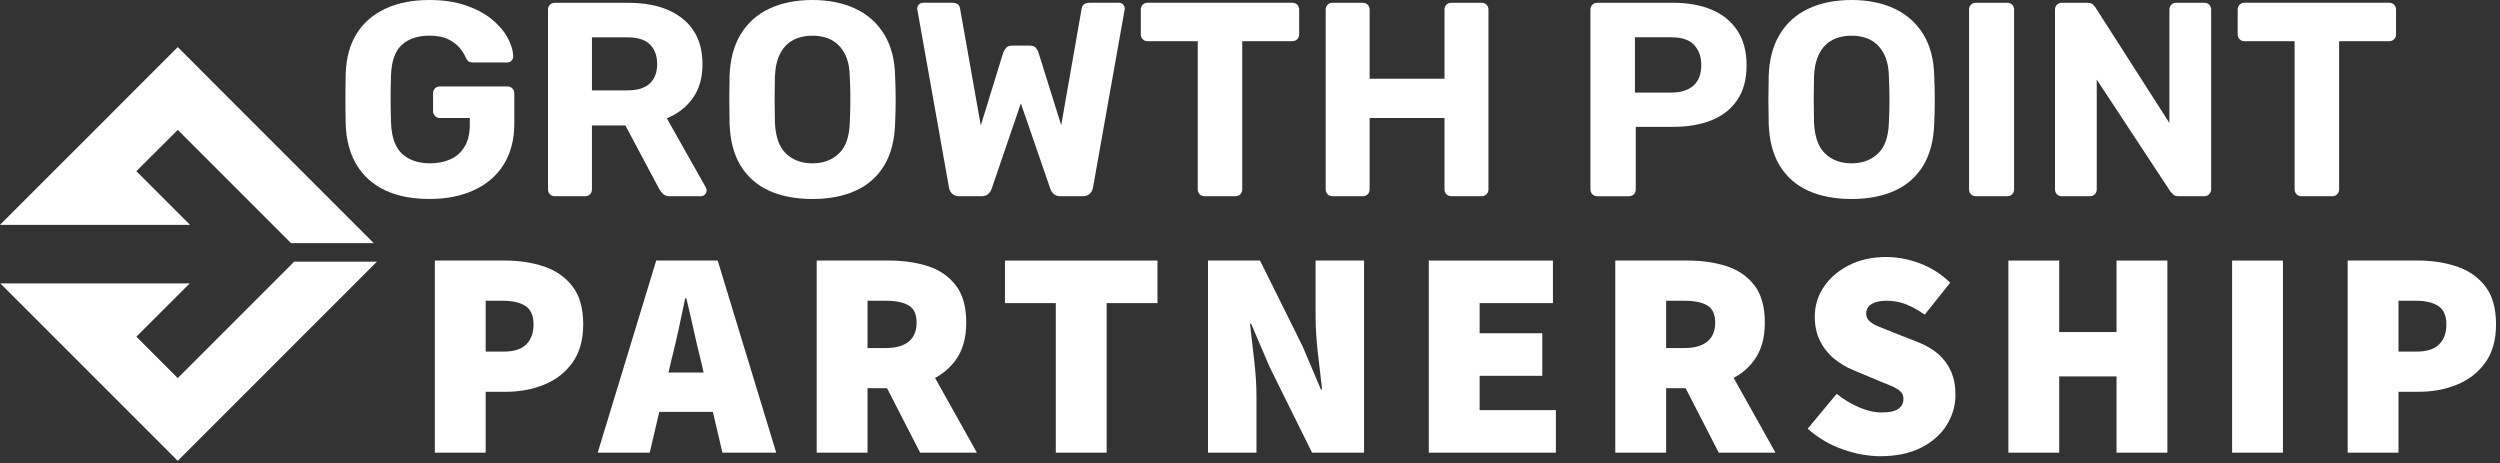
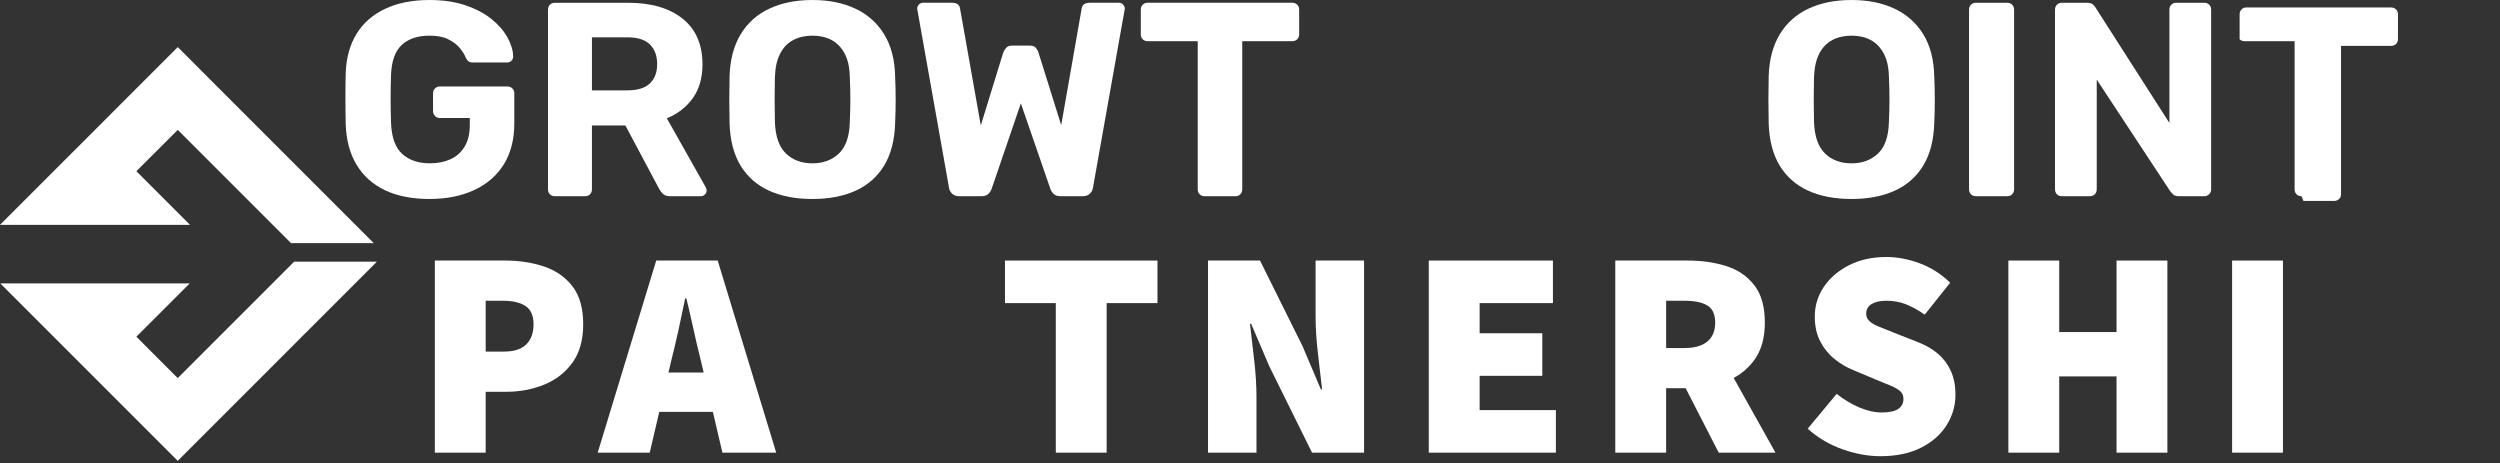
<svg xmlns="http://www.w3.org/2000/svg" width="100%" height="100%" viewBox="0 0 518 96" version="1.1" xml:space="preserve" style="fill-rule:evenodd;clip-rule:evenodd;stroke-linejoin:round;stroke-miterlimit:2;">
  <rect x="0" y="0" width="518" height="96" fill="#333333" stroke="none" />
  <path d="M88.982,41.229c-3.588,0 -6.655,-0.604 -9.192,-1.804c-2.538,-1.204 -4.504,-2.958 -5.896,-5.267c-1.396,-2.312 -2.15,-5.108 -2.262,-8.391c-0.038,-1.642 -0.059,-3.396 -0.059,-5.267c0,-1.871 0.021,-3.646 0.059,-5.325c0.112,-3.208 0.866,-5.937 2.262,-8.187c1.392,-2.255 3.375,-3.984 5.954,-5.184c2.575,-1.204 5.621,-1.804 9.134,-1.804c2.825,0 5.304,0.363 7.441,1.088c2.138,0.725 3.934,1.67 5.384,2.833c1.45,1.167 2.558,2.433 3.32,3.808c0.767,1.375 1.167,2.692 1.205,3.954c-0,0.342 -0.113,0.638 -0.346,0.888c-0.225,0.246 -0.534,0.371 -0.913,0.371l-7.104,-0c-0.379,-0 -0.675,-0.075 -0.883,-0.229c-0.213,-0.155 -0.392,-0.384 -0.546,-0.688c-0.267,-0.687 -0.696,-1.383 -1.288,-2.092c-0.591,-0.704 -1.387,-1.304 -2.379,-1.8c-0.991,-0.5 -2.287,-0.745 -3.891,-0.745c-2.405,-0 -4.305,0.629 -5.7,1.887c-1.392,1.263 -2.146,3.325 -2.259,6.188c-0.116,3.283 -0.116,6.62 0,10.02c0.113,2.975 0.888,5.113 2.317,6.413c1.433,1.296 3.35,1.946 5.754,1.946c1.567,-0 2.971,-0.275 4.213,-0.829c1.237,-0.555 2.22,-1.421 2.945,-2.609c0.725,-1.179 1.088,-2.687 1.088,-4.521l-0,-1.433l-6.242,0c-0.379,0 -0.704,-0.142 -0.971,-0.429c-0.266,-0.283 -0.4,-0.621 -0.4,-1l0,-3.667c0,-0.421 0.134,-0.762 0.4,-1.029c0.267,-0.267 0.592,-0.404 0.971,-0.404l14.029,-0c0.421,-0 0.767,0.137 1.034,0.404c0.266,0.267 0.4,0.608 0.4,1.029l-0,6.242c-0,3.283 -0.717,6.087 -2.146,8.417c-1.433,2.329 -3.475,4.116 -6.129,5.354c-2.654,1.241 -5.754,1.862 -9.304,1.862" style="fill:#fff;fill-rule:nonzero;" />
  <path d="M122.651,18.724l7.329,0c2.1,0 3.655,-0.475 4.667,-1.433c1.013,-0.954 1.517,-2.288 1.517,-4.009c-0,-1.716 -0.496,-3.07 -1.488,-4.062c-0.991,-0.992 -2.558,-1.488 -4.696,-1.488l-7.329,0l0,10.992Zm-7.675,21.933c-0.416,0 -0.762,-0.133 -1.029,-0.404c-0.267,-0.262 -0.4,-0.608 -0.4,-1.029l0,-37.221c0,-0.416 0.133,-0.762 0.4,-1.029c0.267,-0.267 0.613,-0.4 1.029,-0.4l15.175,0c4.771,0 8.534,1.096 11.284,3.292c2.745,2.196 4.12,5.354 4.12,9.475c0,2.787 -0.666,5.116 -2.004,6.987c-1.337,1.871 -3.129,3.263 -5.383,4.179l8.075,14.317c0.117,0.229 0.171,0.438 0.171,0.629c-0,0.309 -0.113,0.584 -0.342,0.829c-0.229,0.25 -0.517,0.375 -0.858,0.375l-6.359,0c-0.687,0 -1.2,-0.183 -1.545,-0.545c-0.342,-0.363 -0.592,-0.696 -0.742,-1l-6.988,-13.117l-6.929,-0l0,13.229c0,0.421 -0.133,0.767 -0.4,1.029c-0.271,0.271 -0.612,0.404 -1.033,0.404l-6.242,0Z" style="fill:#fff;fill-rule:nonzero;" />
  <path d="M168.347,33.842c2.212,0 4.037,-0.675 5.471,-2.033c1.429,-1.354 2.183,-3.521 2.258,-6.5c0.079,-1.679 0.117,-3.254 0.117,-4.721c-0,-1.471 -0.038,-3.025 -0.117,-4.671c-0.038,-1.983 -0.4,-3.604 -1.088,-4.867c-0.687,-1.258 -1.591,-2.183 -2.72,-2.775c-1.125,-0.591 -2.434,-0.887 -3.921,-0.887c-1.488,-0 -2.804,0.296 -3.95,0.887c-1.146,0.592 -2.054,1.517 -2.721,2.775c-0.667,1.263 -1.042,2.884 -1.117,4.867c-0.037,1.646 -0.058,3.2 -0.058,4.671c-0,1.467 0.021,3.042 0.058,4.721c0.113,2.979 0.879,5.146 2.292,6.5c1.412,1.358 3.242,2.033 5.496,2.033m-0,7.388c-3.475,-0 -6.471,-0.575 -8.992,-1.717c-2.517,-1.146 -4.483,-2.875 -5.896,-5.183c-1.412,-2.309 -2.175,-5.221 -2.291,-8.734c-0.038,-1.641 -0.059,-3.275 -0.059,-4.896c0,-1.625 0.021,-3.275 0.059,-4.954c0.116,-3.433 0.887,-6.325 2.32,-8.675c1.43,-2.346 3.417,-4.112 5.955,-5.296c2.537,-1.183 5.504,-1.775 8.904,-1.775c3.358,0 6.308,0.592 8.846,1.775c2.541,1.184 4.533,2.95 5.987,5.296c1.446,2.35 2.213,5.242 2.288,8.675c0.075,1.679 0.116,3.329 0.116,4.954c0,1.621 -0.041,3.255 -0.116,4.896c-0.113,3.513 -0.88,6.425 -2.288,8.734c-1.417,2.308 -3.379,4.037 -5.9,5.183c-2.521,1.142 -5.496,1.717 -8.933,1.717" style="fill:#fff;fill-rule:nonzero;" />
  <path d="M198.753,40.656c-0.612,0 -1.1,-0.171 -1.462,-0.516c-0.363,-0.342 -0.579,-0.763 -0.658,-1.259l-6.525,-36.704c-0.042,-0.079 -0.059,-0.154 -0.059,-0.229l0,-0.171c0,-0.308 0.113,-0.583 0.342,-0.833c0.229,-0.246 0.517,-0.371 0.862,-0.371l6.009,-0c0.996,-0 1.55,0.4 1.662,1.204l4.296,24.221l4.638,-15.063c0.116,-0.304 0.304,-0.629 0.575,-0.97c0.262,-0.346 0.704,-0.517 1.316,-0.517l3.604,-0c0.613,-0 1.05,0.171 1.317,0.517c0.271,0.341 0.442,0.666 0.517,0.97l4.696,15.005l4.237,-24.163c0.113,-0.804 0.688,-1.204 1.717,-1.204l6.012,-0c0.346,-0 0.634,0.125 0.859,0.371c0.229,0.25 0.345,0.525 0.345,0.833l0,0.171c0,0.075 -0.02,0.15 -0.058,0.229l-6.529,36.704c-0.075,0.496 -0.296,0.917 -0.658,1.259c-0.363,0.345 -0.846,0.516 -1.459,0.516l-4.637,0c-0.613,0 -1.079,-0.162 -1.404,-0.487c-0.325,-0.321 -0.542,-0.659 -0.659,-1l-6.125,-17.75l-6.071,17.75c-0.116,0.341 -0.337,0.679 -0.658,1c-0.325,0.325 -0.812,0.487 -1.462,0.487l-4.58,0Z" style="fill:#fff;fill-rule:nonzero;" />
  <path d="M249.602,40.656c-0.421,0 -0.762,-0.133 -1.029,-0.4c-0.271,-0.266 -0.404,-0.612 -0.404,-1.033l-0,-30.692l-10.421,0c-0.383,0 -0.704,-0.133 -0.975,-0.4c-0.267,-0.266 -0.4,-0.591 -0.4,-0.975l-0,-5.15c-0,-0.421 0.133,-0.766 0.4,-1.033c0.271,-0.267 0.592,-0.4 0.975,-0.4l30.008,-0c0.417,-0 0.763,0.133 1.029,0.4c0.267,0.267 0.4,0.612 0.4,1.033l0,5.15c0,0.384 -0.133,0.709 -0.4,0.975c-0.266,0.267 -0.612,0.4 -1.029,0.4l-10.366,0l-0,30.692c-0,0.421 -0.134,0.767 -0.4,1.033c-0.267,0.267 -0.613,0.4 -1.03,0.4l-6.358,0Z" style="fill:#fff;fill-rule:nonzero;" />
-   <path d="M276.113,40.656c-0.421,0 -0.763,-0.133 -1.029,-0.4c-0.267,-0.266 -0.4,-0.612 -0.4,-1.033l-0,-37.217c-0,-0.421 0.133,-0.766 0.4,-1.033c0.266,-0.267 0.608,-0.4 1.029,-0.4l6.242,-0c0.42,-0 0.762,0.133 1.029,0.4c0.271,0.267 0.404,0.612 0.404,1.033l-0,14.313l15.517,-0l-0,-14.313c-0,-0.421 0.133,-0.766 0.4,-1.033c0.266,-0.267 0.612,-0.4 1.033,-0.4l6.242,-0c0.416,-0 0.762,0.133 1.029,0.4c0.266,0.267 0.4,0.612 0.4,1.033l-0,37.217c-0,0.421 -0.134,0.767 -0.4,1.033c-0.267,0.267 -0.613,0.4 -1.029,0.4l-6.242,0c-0.421,0 -0.767,-0.133 -1.033,-0.4c-0.267,-0.266 -0.4,-0.612 -0.4,-1.033l-0,-14.771l-15.517,0l-0,14.771c-0,0.421 -0.133,0.767 -0.404,1.033c-0.267,0.267 -0.609,0.4 -1.029,0.4l-6.242,0Z" style="fill:#fff;fill-rule:nonzero;" />
-   <path d="M338.758,19.183l7.558,-0c1.946,-0 3.467,-0.475 4.554,-1.434c1.088,-0.954 1.634,-2.383 1.634,-4.291c-0,-1.68 -0.492,-3.055 -1.463,-4.125c-0.975,-1.067 -2.55,-1.605 -4.725,-1.605l-7.558,0l-0,11.455Zm-7.788,21.475c-0.42,-0 -0.762,-0.134 -1.029,-0.405c-0.266,-0.266 -0.404,-0.608 -0.404,-1.029l0,-37.221c0,-0.42 0.138,-0.762 0.404,-1.029c0.267,-0.266 0.609,-0.4 1.029,-0.4l15.634,0c3.091,0 5.775,0.475 8.046,1.429c2.27,0.955 4.045,2.396 5.325,4.325c1.279,1.93 1.916,4.321 1.916,7.184c0,2.904 -0.637,5.3 -1.916,7.187c-1.28,1.892 -3.055,3.292 -5.325,4.209c-2.271,0.916 -4.955,1.375 -8.046,1.375l-7.675,-0l-0,12.941c-0,0.421 -0.134,0.763 -0.4,1.029c-0.267,0.271 -0.613,0.405 -1.029,0.405l-6.53,-0Z" style="fill:#fff;fill-rule:nonzero;" />
  <path d="M383.651,33.842c2.212,0 4.037,-0.675 5.471,-2.033c1.429,-1.354 2.183,-3.521 2.258,-6.5c0.079,-1.679 0.117,-3.254 0.117,-4.721c-0,-1.471 -0.038,-3.025 -0.117,-4.671c-0.037,-1.983 -0.4,-3.604 -1.087,-4.867c-0.688,-1.258 -1.592,-2.183 -2.717,-2.775c-1.129,-0.591 -2.433,-0.887 -3.925,-0.887c-1.488,-0 -2.804,0.296 -3.95,0.887c-1.146,0.592 -2.054,1.517 -2.721,2.775c-0.667,1.263 -1.042,2.884 -1.117,4.867c-0.037,1.646 -0.058,3.2 -0.058,4.671c0,1.467 0.021,3.042 0.058,4.721c0.117,2.979 0.88,5.146 2.292,6.5c1.413,1.358 3.242,2.033 5.496,2.033m-0,7.388c-3.475,-0 -6.471,-0.575 -8.988,-1.717c-2.52,-1.146 -4.487,-2.875 -5.9,-5.183c-1.412,-2.309 -2.175,-5.221 -2.291,-8.734c-0.038,-1.641 -0.059,-3.275 -0.059,-4.896c0,-1.625 0.021,-3.275 0.059,-4.954c0.116,-3.433 0.887,-6.325 2.321,-8.675c1.429,-2.346 3.416,-4.112 5.954,-5.296c2.537,-1.183 5.508,-1.775 8.904,-1.775c3.358,0 6.308,0.592 8.85,1.775c2.537,1.184 4.529,2.95 5.983,5.296c1.45,2.35 2.213,5.242 2.288,8.675c0.079,1.679 0.116,3.329 0.116,4.954c0,1.621 -0.037,3.255 -0.116,4.896c-0.113,3.513 -0.879,6.425 -2.288,8.734c-1.412,2.308 -3.379,4.037 -5.9,5.183c-2.521,1.142 -5.496,1.717 -8.933,1.717" style="fill:#fff;fill-rule:nonzero;" />
  <path d="M409.419,40.656c-0.421,0 -0.762,-0.133 -1.029,-0.4c-0.271,-0.266 -0.404,-0.612 -0.404,-1.033l-0,-37.217c-0,-0.421 0.133,-0.766 0.404,-1.033c0.267,-0.267 0.608,-0.4 1.029,-0.4l6.471,-0c0.421,-0 0.762,0.133 1.029,0.4c0.267,0.267 0.4,0.612 0.4,1.033l0,37.217c0,0.421 -0.133,0.767 -0.4,1.033c-0.267,0.267 -0.608,0.4 -1.029,0.4l-6.471,0Z" style="fill:#fff;fill-rule:nonzero;" />
  <path d="M427.227,40.656c-0.421,0 -0.762,-0.133 -1.029,-0.4c-0.267,-0.266 -0.4,-0.612 -0.4,-1.033l-0,-37.217c-0,-0.421 0.133,-0.766 0.4,-1.033c0.267,-0.267 0.608,-0.4 1.029,-0.4l5.213,-0c0.57,-0 0.991,0.133 1.258,0.4c0.267,0.267 0.437,0.479 0.517,0.629l15.287,23.879l0,-23.475c0,-0.421 0.133,-0.766 0.4,-1.033c0.267,-0.267 0.592,-0.4 0.975,-0.4l5.842,-0c0.416,-0 0.762,0.133 1.029,0.4c0.267,0.267 0.4,0.612 0.4,1.033l-0,37.217c-0,0.383 -0.133,0.717 -0.4,1.004c-0.267,0.288 -0.613,0.429 -1.029,0.429l-5.271,0c-0.571,0 -0.979,-0.141 -1.229,-0.429c-0.25,-0.287 -0.429,-0.487 -0.546,-0.6l-15.229,-23.137l-0,22.733c-0,0.421 -0.134,0.767 -0.404,1.033c-0.267,0.267 -0.609,0.4 -1.03,0.4l-5.783,0Z" style="fill:#fff;fill-rule:nonzero;" />
-   <path d="M476.873,40.656c-0.42,0 -0.762,-0.133 -1.029,-0.4c-0.266,-0.266 -0.4,-0.612 -0.4,-1.033l0,-30.692l-10.425,0c-0.379,0 -0.704,-0.133 -0.971,-0.4c-0.266,-0.266 -0.4,-0.591 -0.4,-0.975l0,-5.15c0,-0.421 0.134,-0.766 0.4,-1.033c0.267,-0.267 0.592,-0.4 0.971,-0.4l30.009,-0c0.416,-0 0.762,0.133 1.029,0.4c0.266,0.267 0.4,0.612 0.4,1.033l-0,5.15c-0,0.384 -0.134,0.709 -0.4,0.975c-0.267,0.267 -0.613,0.4 -1.029,0.4l-10.367,0l-0,30.692c-0,0.421 -0.133,0.767 -0.4,1.033c-0.267,0.267 -0.613,0.4 -1.029,0.4l-6.359,0Z" style="fill:#fff;fill-rule:nonzero;" />
+   <path d="M476.873,40.656c-0.42,0 -0.762,-0.133 -1.029,-0.4c-0.266,-0.266 -0.4,-0.612 -0.4,-1.033l0,-30.692l-10.425,0c-0.379,0 -0.704,-0.133 -0.971,-0.4l0,-5.15c0,-0.421 0.134,-0.766 0.4,-1.033c0.267,-0.267 0.592,-0.4 0.971,-0.4l30.009,-0c0.416,-0 0.762,0.133 1.029,0.4c0.266,0.267 0.4,0.612 0.4,1.033l-0,5.15c-0,0.384 -0.134,0.709 -0.4,0.975c-0.267,0.267 -0.613,0.4 -1.029,0.4l-10.367,0l-0,30.692c-0,0.421 -0.133,0.767 -0.4,1.033c-0.267,0.267 -0.613,0.4 -1.029,0.4l-6.359,0Z" style="fill:#fff;fill-rule:nonzero;" />
  <path d="M100.632,72.848l3.796,-0c2.084,-0 3.625,-0.5 4.625,-1.5c1,-1 1.5,-2.379 1.5,-4.133c0,-1.796 -0.55,-3.063 -1.654,-3.796c-1.1,-0.738 -2.675,-1.104 -4.717,-1.104l-3.55,-0l0,10.533Zm-10.533,20.942l0,-39.805l14.575,0c2.9,0 5.571,0.409 8.021,1.225c2.45,0.817 4.421,2.184 5.912,4.105c1.488,1.916 2.234,4.554 2.234,7.9c-0,3.225 -0.746,5.866 -2.234,7.929c-1.491,2.062 -3.45,3.583 -5.879,4.562c-2.429,0.979 -5.033,1.471 -7.808,1.471l-4.288,0l0,12.613l-10.533,-0Z" style="fill:#fff;fill-rule:nonzero;" />
  <path d="M132.539,77.196l19.475,0l0,8.146l-19.475,0l0,-8.146Zm-8.696,16.596l12.125,-39.804l12.738,-0l12.125,39.804l-11.146,0l-4.533,-19.35c-0.488,-1.921 -0.979,-4.004 -1.467,-6.25c-0.492,-2.242 -0.983,-4.367 -1.471,-6.367l-0.246,0c-0.408,2 -0.858,4.125 -1.346,6.367c-0.491,2.246 -0.979,4.329 -1.47,6.25l-4.53,19.35l-10.779,0Z" style="fill:#fff;fill-rule:nonzero;" />
-   <path d="M190.653,93.792l-8.266,-16.104l7.104,-6.984l12.921,23.088l-11.759,-0Zm-10.9,-21.679l3.796,-0c2.083,-0 3.663,-0.45 4.746,-1.346c1.083,-0.9 1.625,-2.204 1.625,-3.921c-0,-1.713 -0.542,-2.896 -1.625,-3.55c-1.083,-0.654 -2.663,-0.979 -4.746,-0.979l-3.796,-0l0,9.796Zm-10.533,21.679l-0,-39.804l15.062,-0c2.859,-0 5.492,0.375 7.9,1.133c2.409,0.754 4.35,2.071 5.821,3.95c1.467,1.875 2.204,4.467 2.204,7.775c0,3.183 -0.737,5.779 -2.204,7.779c-1.471,2 -3.412,3.471 -5.821,4.408c-2.408,0.938 -5.041,1.409 -7.9,1.409l-4.529,-0l0,13.35l-10.533,-0Z" style="fill:#fff;fill-rule:nonzero;" />
  <path d="M218.762,93.792l0,-30.988l-10.533,0l-0,-8.816l31.6,-0l-0,8.816l-10.534,0l0,30.988l-10.533,-0Z" style="fill:#fff;fill-rule:nonzero;" />
  <path d="M250.3,93.792l-0,-39.804l10.779,-0l8.816,17.758l3.796,8.942l0.246,-0c-0.246,-2.163 -0.529,-4.625 -0.854,-7.38c-0.329,-2.758 -0.492,-5.358 -0.492,-7.808l0,-11.512l10.042,-0l-0,39.804l-10.775,-0l-8.821,-17.821l-3.796,-8.879l-0.246,-0c0.246,2.246 0.53,4.725 0.859,7.441c0.325,2.713 0.487,5.296 0.487,7.746l0,11.513l-10.041,-0Z" style="fill:#fff;fill-rule:nonzero;" />
  <path d="M296.045,93.792l0,-39.804l25.721,-0l0,8.816l-15.187,0l-0,6.246l12.983,0l0,8.821l-12.983,-0l-0,7.104l15.8,0l-0,8.817l-26.334,-0Z" style="fill:#fff;fill-rule:nonzero;" />
  <path d="M356.121,93.792l-8.266,-16.104l7.104,-6.984l12.921,23.088l-11.759,-0Zm-10.9,-21.679l3.796,-0c2.083,-0 3.663,-0.45 4.746,-1.346c1.083,-0.9 1.625,-2.204 1.625,-3.921c-0,-1.713 -0.542,-2.896 -1.625,-3.55c-1.083,-0.654 -2.663,-0.979 -4.746,-0.979l-3.796,-0l0,9.796Zm-10.533,21.679l-0,-39.804l15.062,-0c2.859,-0 5.492,0.375 7.9,1.133c2.409,0.754 4.35,2.071 5.821,3.95c1.467,1.875 2.204,4.467 2.204,7.775c0,3.183 -0.737,5.779 -2.204,7.779c-1.471,2 -3.412,3.471 -5.821,4.408c-2.408,0.938 -5.041,1.409 -7.9,1.409l-4.529,-0l0,13.35l-10.533,-0Z" style="fill:#fff;fill-rule:nonzero;" />
  <path d="M389.618,94.526c-2.491,0 -5.083,-0.471 -7.779,-1.408c-2.691,-0.938 -5.121,-2.367 -7.287,-4.288l6.004,-7.225c1.429,1.142 2.971,2.071 4.621,2.788c1.654,0.712 3.216,1.071 4.687,1.071c1.592,-0 2.746,-0.246 3.459,-0.738c0.712,-0.487 1.07,-1.183 1.07,-2.079c0,-0.654 -0.212,-1.175 -0.641,-1.562c-0.429,-0.388 -1.042,-0.755 -1.838,-1.105c-0.796,-0.345 -1.766,-0.741 -2.908,-1.191l-4.958,-2.084c-1.434,-0.57 -2.759,-1.358 -3.984,-2.358c-1.225,-1 -2.204,-2.225 -2.937,-3.675c-0.738,-1.446 -1.104,-3.133 -1.104,-5.05c-0,-2.287 0.633,-4.358 1.9,-6.217c1.262,-1.858 3.008,-3.345 5.233,-4.47c2.225,-1.121 4.787,-1.684 7.687,-1.684c2.284,0 4.605,0.438 6.95,1.317c2.346,0.879 4.438,2.217 6.28,4.012l-5.267,6.613c-1.35,-0.938 -2.646,-1.654 -3.892,-2.142c-1.246,-0.491 -2.6,-0.737 -4.071,-0.737c-1.266,-0 -2.275,0.225 -3.033,0.675c-0.754,0.45 -1.133,1.125 -1.133,2.021c-0,0.612 0.237,1.133 0.708,1.562c0.467,0.429 1.15,0.817 2.05,1.163c0.896,0.345 1.938,0.766 3.121,1.254l4.837,1.9c1.675,0.654 3.084,1.479 4.23,2.479c1.141,1 2.02,2.196 2.633,3.583c0.612,1.388 0.917,3 0.917,4.838c-0,2.246 -0.605,4.337 -1.809,6.275c-1.204,1.941 -2.966,3.504 -5.296,4.687c-2.325,1.184 -5.141,1.775 -8.45,1.775" style="fill:#fff;fill-rule:nonzero;" />
  <path d="M416.135,93.792l-0,-39.804l10.533,-0l-0,14.816l11.879,0l0,-14.816l10.533,-0l0,39.804l-10.533,-0l0,-15.8l-11.879,-0l-0,15.8l-10.533,-0Z" style="fill:#fff;fill-rule:nonzero;" />
  <rect x="462.493" y="53.988" width="10.533" height="39.804" style="fill:#fff;" />
-   <path d="M496.97,72.848l3.796,-0c2.083,-0 3.625,-0.5 4.625,-1.5c1,-1 1.5,-2.379 1.5,-4.133c-0,-1.796 -0.55,-3.063 -1.654,-3.796c-1.1,-0.738 -2.675,-1.104 -4.717,-1.104l-3.55,-0l0,10.533Zm-10.533,20.942l-0,-39.805l14.575,0c2.9,0 5.571,0.409 8.021,1.225c2.45,0.817 4.42,2.184 5.912,4.105c1.488,1.916 2.233,4.554 2.233,7.9c0,3.225 -0.745,5.866 -2.233,7.929c-1.492,2.062 -3.45,3.583 -5.879,4.562c-2.429,0.979 -5.033,1.471 -7.808,1.471l-4.288,0l0,12.613l-10.533,-0Z" style="fill:#fff;fill-rule:nonzero;" />
  <path d="M60.947,54.218l17.145,-0l-6.975,6.979l-8.575,8.566l-8.566,8.58l-8.575,8.566l-8.571,8.575l-36.771,-36.766l39.25,-0l-2.479,2.479l-8.575,8.566l8.575,8.58l8.571,-8.58l8.575,-8.566l6.971,-6.979Z" style="fill:#fff;fill-rule:nonzero;" />
  <path d="M0,46.588l11.113,-11.112l8.575,-8.567l8.566,-8.575l8.579,-8.579l8.567,8.579l32.042,32.042l-17.146,-0l-14.896,-14.9l-8.567,-8.567l-8.579,8.567l8.579,8.575l2.542,2.537l-39.375,0Z" style="fill:#fff;fill-rule:nonzero;" />
</svg>